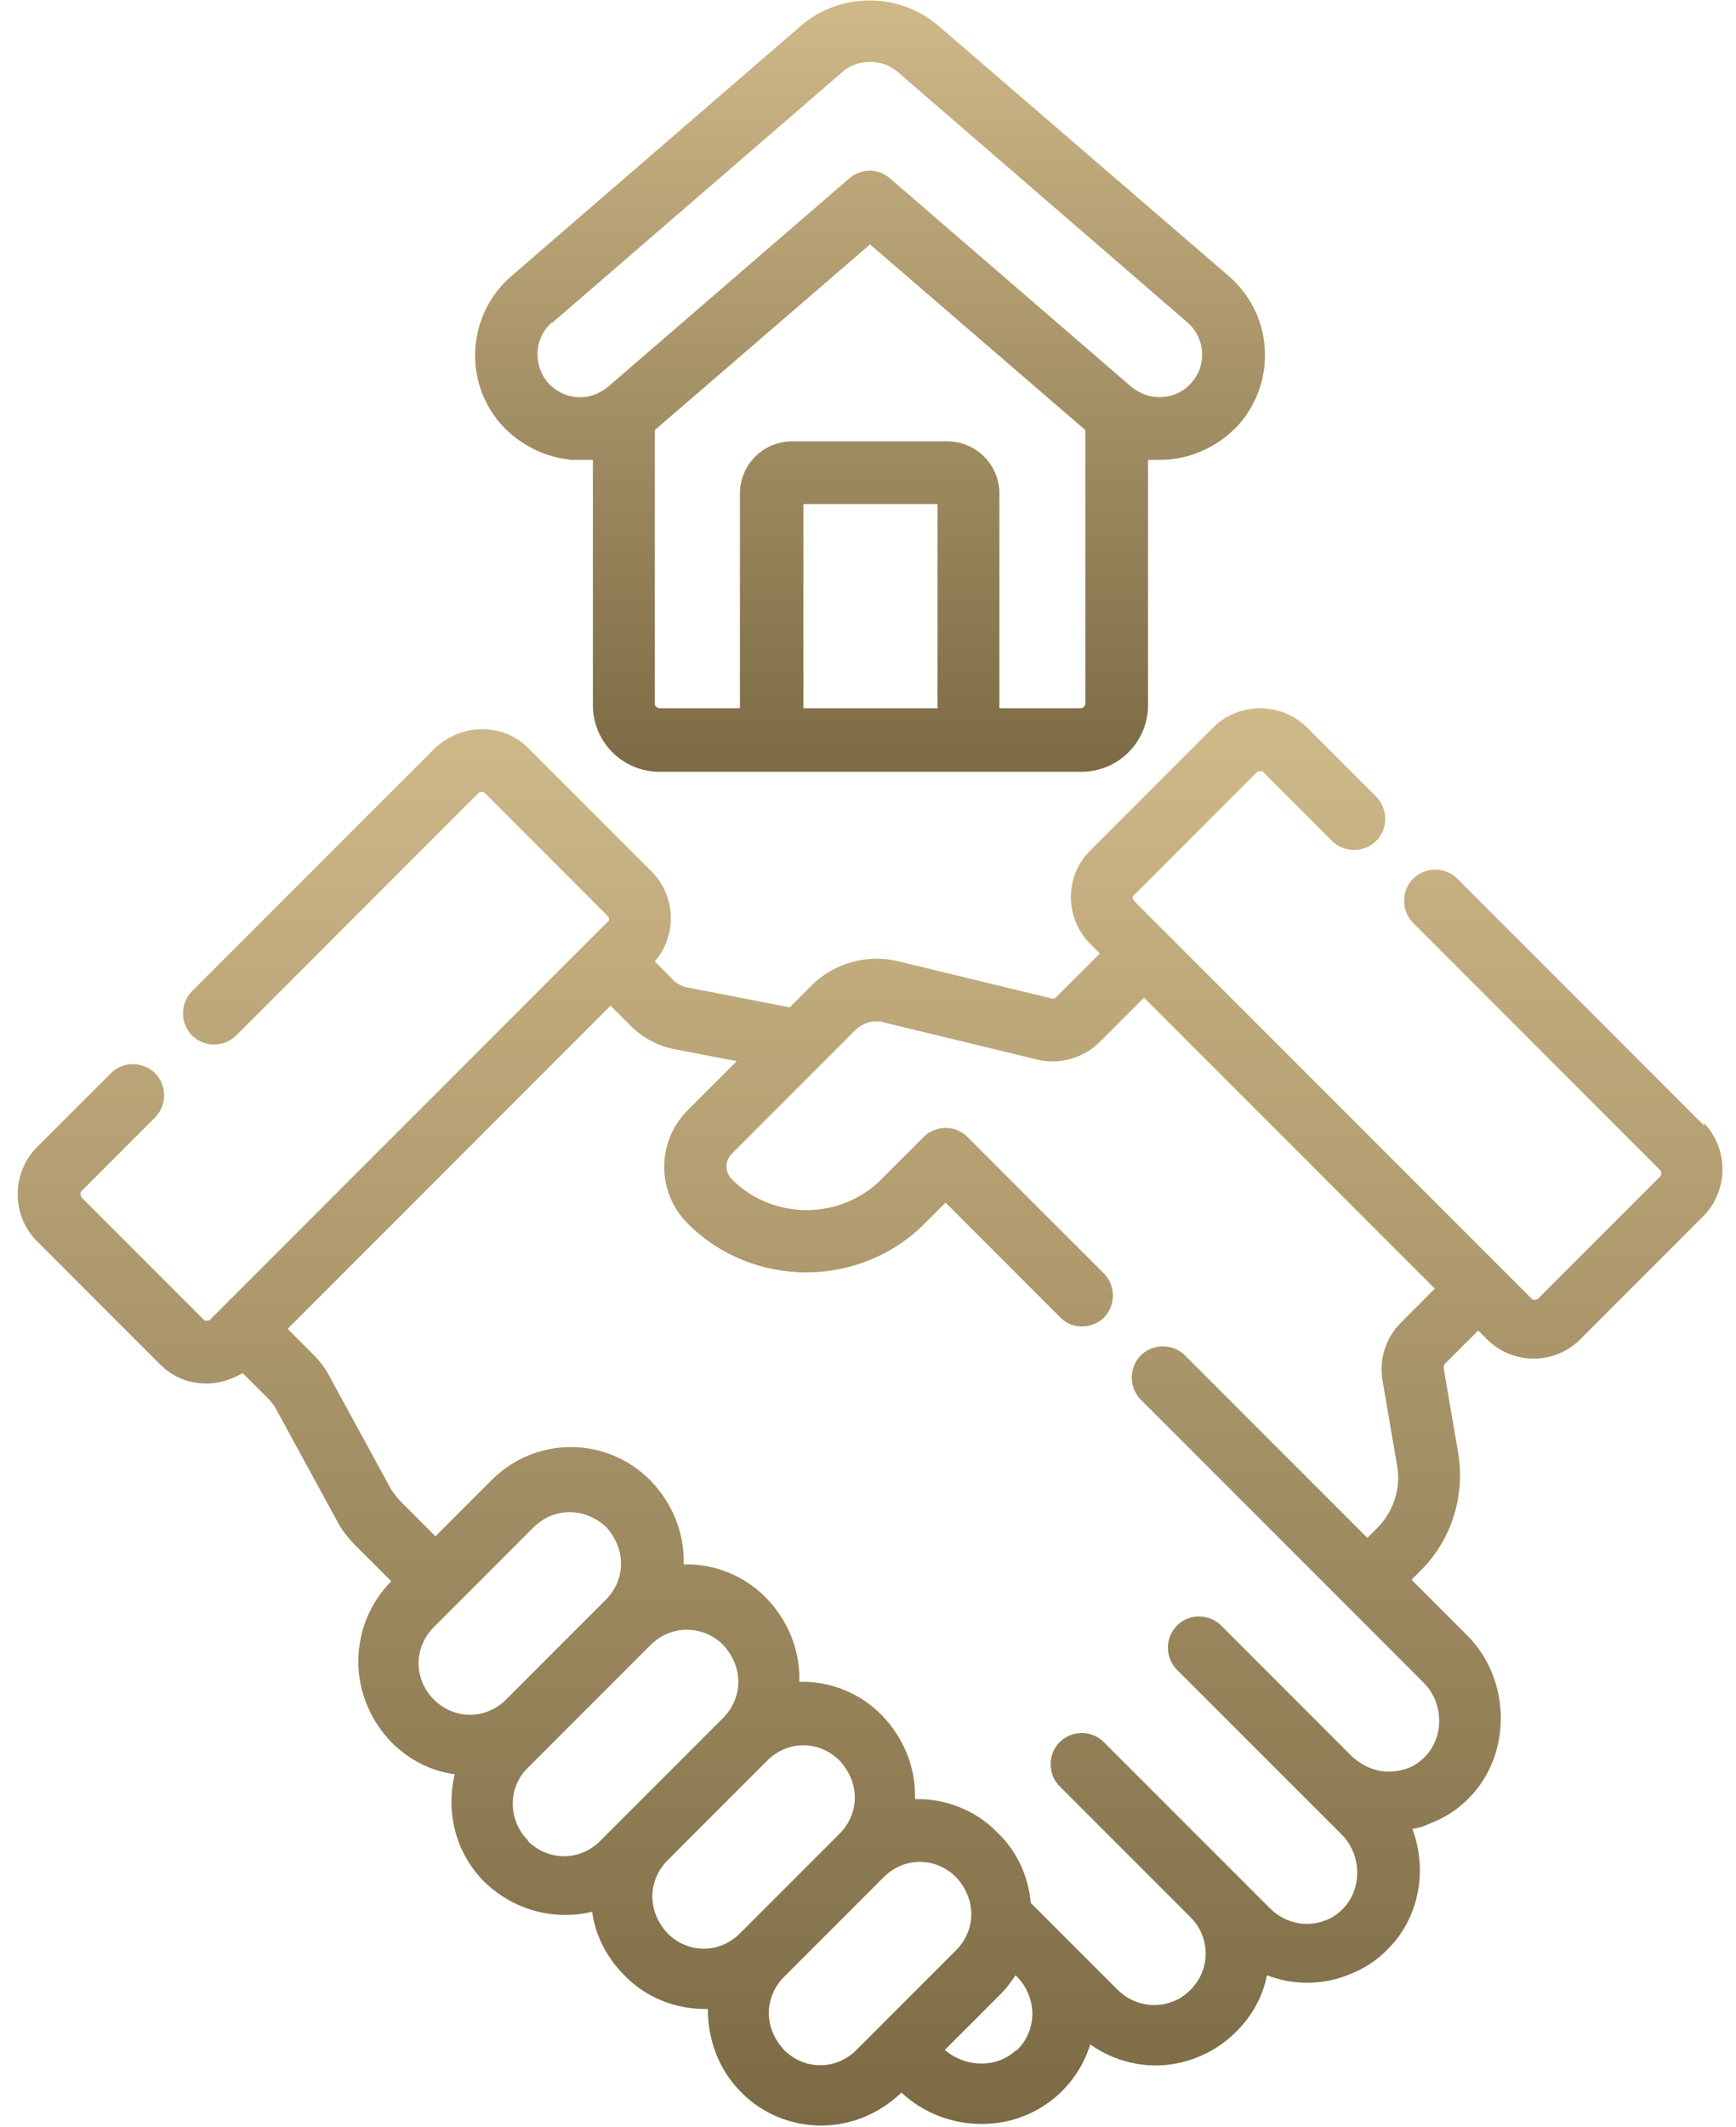
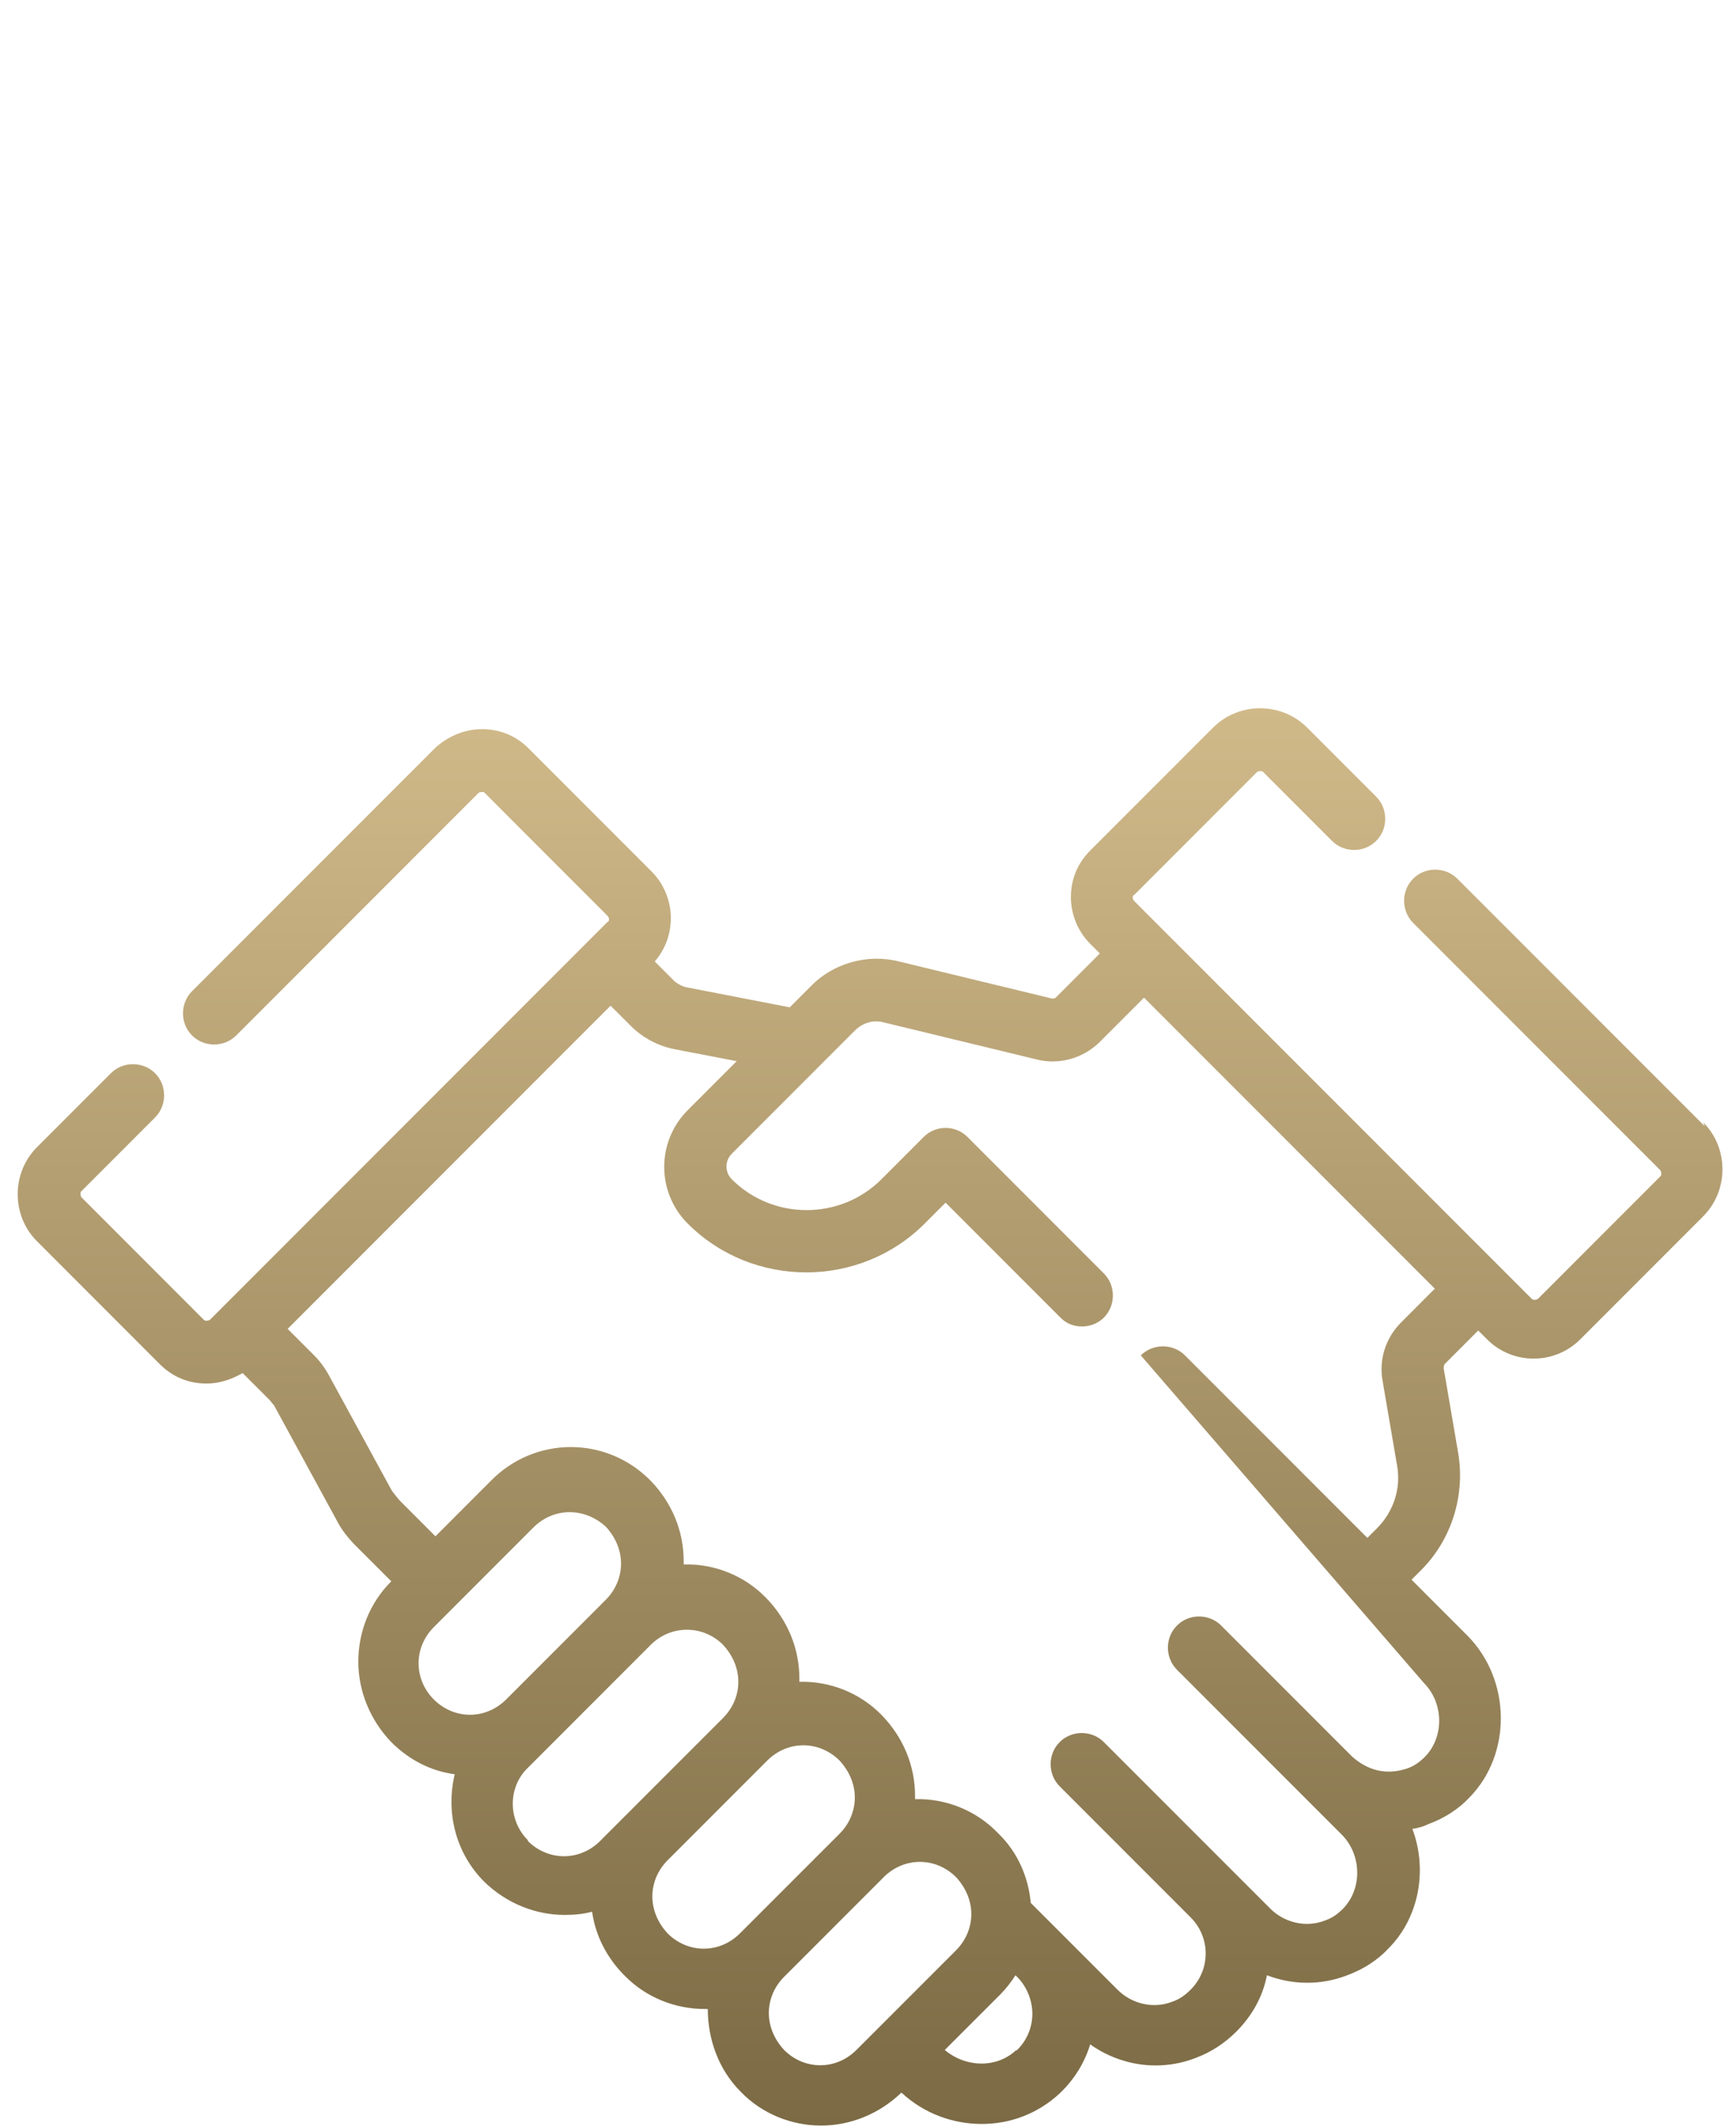
<svg xmlns="http://www.w3.org/2000/svg" width="49" height="60" viewBox="0 0 49 60" fill="none">
  <g clip-path="url(#clip0_313_3492)">
-     <path d="M48.119 31.769L41.134 24.785C40.794 24.445 40.227 24.445 39.887 24.785C39.547 25.125 39.547 25.692 39.887 26.032L46.871 33.016C46.871 33.016 46.917 33.13 46.871 33.175L43.402 36.644C43.402 36.644 43.289 36.69 43.243 36.644L32.019 25.42C32.019 25.42 31.973 25.374 31.973 25.329C31.973 25.284 31.973 25.261 32.019 25.238L35.488 21.769C35.488 21.769 35.602 21.724 35.647 21.769L37.597 23.719C37.937 24.059 38.504 24.059 38.844 23.719C39.184 23.379 39.184 22.812 38.844 22.472L36.894 20.522C36.168 19.796 34.967 19.796 34.241 20.522L30.772 23.991C30.409 24.354 30.227 24.808 30.227 25.306C30.227 25.805 30.431 26.281 30.772 26.622L31.044 26.894L29.797 28.141C29.797 28.141 29.729 28.186 29.683 28.163L25.375 27.12C24.49 26.894 23.515 27.166 22.881 27.823L22.291 28.413L19.366 27.846C19.252 27.823 19.139 27.755 19.048 27.687L18.481 27.12C18.776 26.78 18.935 26.349 18.935 25.896C18.935 25.397 18.731 24.921 18.391 24.581L14.921 21.111C14.559 20.748 14.105 20.567 13.606 20.567C13.107 20.567 12.631 20.771 12.268 21.111L5.42 27.959C5.08 28.299 5.08 28.866 5.42 29.207C5.76 29.547 6.327 29.547 6.667 29.207L13.515 22.358C13.515 22.358 13.629 22.313 13.674 22.358L17.143 25.828C17.143 25.828 17.189 25.873 17.189 25.919C17.189 25.964 17.189 25.987 17.143 26.009L5.919 37.234C5.919 37.234 5.806 37.279 5.76 37.234L2.291 33.764C2.291 33.764 2.246 33.651 2.291 33.606L4.377 31.52C4.717 31.179 4.717 30.613 4.377 30.272C4.037 29.932 3.47 29.932 3.13 30.272L1.044 32.358C0.318 33.084 0.318 34.286 1.044 35.012L4.513 38.481C4.876 38.844 5.329 39.025 5.828 39.025C6.191 39.025 6.531 38.912 6.849 38.73L7.62 39.501C7.62 39.501 7.688 39.592 7.733 39.637L9.502 42.88C9.638 43.152 9.842 43.402 10.046 43.606L11.044 44.603C10.431 45.216 10.114 46.032 10.114 46.871C10.114 47.71 10.454 48.526 11.044 49.139C11.543 49.637 12.155 49.955 12.835 50.046C12.586 51.089 12.835 52.245 13.674 53.084C14.309 53.696 15.125 54.014 15.942 54.014C16.191 54.014 16.463 53.991 16.713 53.923C16.803 54.581 17.121 55.216 17.62 55.715C18.232 56.349 19.071 56.667 19.887 56.667C19.91 56.667 19.933 56.667 19.978 56.667C19.978 57.506 20.273 58.368 20.908 59.002C21.52 59.637 22.359 59.955 23.175 59.955C23.992 59.955 24.808 59.637 25.443 59.025C26.078 59.615 26.894 59.91 27.71 59.91C28.527 59.91 29.298 59.615 29.91 59.048C30.318 58.662 30.613 58.186 30.772 57.665C31.633 58.277 32.744 58.436 33.742 58.05C34.173 57.891 34.559 57.642 34.899 57.302C35.352 56.848 35.647 56.304 35.76 55.715C36.463 55.987 37.28 56.009 38.028 55.715C38.459 55.556 38.867 55.306 39.184 54.966C40.069 54.082 40.295 52.721 39.865 51.587C40.023 51.565 40.182 51.52 40.318 51.452C40.749 51.293 41.157 51.043 41.475 50.703C42.676 49.479 42.654 47.392 41.429 46.145L39.842 44.558L40.114 44.286C40.976 43.424 41.361 42.177 41.157 40.975L40.749 38.594C40.749 38.594 40.749 38.526 40.772 38.481L41.724 37.529L41.973 37.778C42.336 38.141 42.812 38.322 43.289 38.322C43.765 38.322 44.241 38.141 44.604 37.778L48.073 34.309C48.799 33.583 48.799 32.381 48.073 31.655L48.119 31.769ZM12.245 47.937C11.973 47.665 11.815 47.302 11.815 46.916C11.815 46.531 11.973 46.168 12.245 45.896L15.057 43.084C15.329 42.812 15.692 42.653 16.078 42.653C16.463 42.653 16.826 42.812 17.098 43.061C17.37 43.356 17.529 43.719 17.529 44.105C17.529 44.49 17.37 44.853 17.098 45.125L14.286 47.937C14.014 48.209 13.651 48.368 13.266 48.368C12.88 48.368 12.518 48.209 12.245 47.937ZM14.899 51.905C14.332 51.338 14.332 50.408 14.899 49.864L15.556 49.207L18.368 46.395C18.935 45.828 19.842 45.828 20.409 46.395C20.681 46.69 20.84 47.052 20.84 47.438C20.84 47.823 20.681 48.186 20.409 48.458L17.597 51.27L16.939 51.928C16.667 52.2 16.305 52.358 15.919 52.358C15.534 52.358 15.171 52.2 14.899 51.928V51.905ZM19.865 54.966C19.479 54.966 19.116 54.807 18.844 54.535C18.572 54.241 18.413 53.878 18.413 53.492C18.413 53.107 18.572 52.744 18.844 52.472L21.656 49.66C21.928 49.388 22.291 49.229 22.676 49.229C23.062 49.229 23.425 49.388 23.697 49.66C23.969 49.955 24.128 50.318 24.128 50.703C24.128 51.089 23.969 51.452 23.697 51.724L20.885 54.535C20.613 54.807 20.25 54.966 19.865 54.966ZM23.153 58.254C22.767 58.254 22.404 58.096 22.132 57.823C21.86 57.529 21.701 57.166 21.701 56.78C21.701 56.395 21.86 56.032 22.132 55.76L24.944 52.948C25.216 52.676 25.579 52.517 25.964 52.517C26.35 52.517 26.713 52.676 26.985 52.948C27.257 53.243 27.416 53.606 27.416 53.991C27.416 54.377 27.257 54.739 26.985 55.012L24.173 57.823C23.901 58.096 23.538 58.254 23.153 58.254ZM28.685 57.823C28.141 58.345 27.257 58.322 26.667 57.823L28.232 56.259C28.391 56.1 28.549 55.896 28.663 55.715L28.708 55.76C28.98 56.032 29.139 56.417 29.139 56.803C29.139 57.188 28.98 57.574 28.685 57.846V57.823ZM40.182 47.461C40.749 48.027 40.772 48.98 40.227 49.547C40.069 49.705 39.91 49.819 39.706 49.887C39.434 49.977 39.139 50 38.867 49.932C38.595 49.864 38.368 49.728 38.164 49.547L34.468 45.851C34.128 45.51 33.561 45.51 33.221 45.851C32.88 46.191 32.88 46.758 33.221 47.098L37.869 51.746C38.436 52.313 38.459 53.266 37.914 53.832C37.756 53.991 37.597 54.105 37.393 54.173C36.871 54.377 36.259 54.241 35.851 53.832L31.157 49.139C30.817 48.798 30.25 48.798 29.91 49.139C29.57 49.479 29.57 50.046 29.91 50.386L33.606 54.082C34.173 54.649 34.173 55.556 33.606 56.123C33.447 56.281 33.289 56.395 33.084 56.463C32.563 56.667 31.951 56.531 31.543 56.123L29.094 53.674C29.026 52.948 28.731 52.245 28.164 51.701C27.529 51.043 26.667 50.726 25.828 50.748C25.828 50.726 25.828 50.703 25.828 50.658C25.828 49.796 25.488 49.002 24.899 48.39C24.264 47.733 23.402 47.415 22.563 47.438C22.563 47.415 22.563 47.392 22.563 47.347C22.563 46.486 22.223 45.692 21.633 45.08C20.998 44.422 20.137 44.105 19.298 44.127C19.298 44.105 19.298 44.082 19.298 44.036C19.298 43.175 18.958 42.381 18.368 41.769C17.121 40.499 15.103 40.499 13.855 41.769L12.291 43.334L11.293 42.336C11.293 42.336 11.112 42.132 11.044 42.018L9.275 38.776C9.162 38.572 9.026 38.39 8.867 38.231L8.119 37.483L17.234 28.368L17.801 28.934C18.141 29.275 18.572 29.501 19.026 29.592L20.794 29.932L19.411 31.315C18.527 32.2 18.527 33.628 19.411 34.513C21.248 36.349 24.264 36.349 26.1 34.513L26.69 33.923L29.933 37.166C30.114 37.347 30.318 37.415 30.545 37.415C30.772 37.415 30.998 37.325 31.157 37.166C31.497 36.826 31.497 36.259 31.157 35.919L27.302 32.064C27.143 31.905 26.917 31.814 26.69 31.814C26.463 31.814 26.236 31.905 26.078 32.064L24.876 33.266C23.72 34.422 21.815 34.422 20.658 33.266C20.454 33.061 20.454 32.744 20.658 32.54L24.128 29.07C24.354 28.844 24.672 28.753 24.967 28.844L29.275 29.887C29.91 30.046 30.59 29.841 31.044 29.388L32.291 28.141L40.499 36.349L39.547 37.302C39.116 37.733 38.912 38.345 39.026 38.957L39.434 41.338C39.547 41.973 39.343 42.631 38.867 43.107L38.595 43.379L33.447 38.231C33.107 37.891 32.54 37.891 32.2 38.231C31.86 38.572 31.86 39.139 32.2 39.479L40.182 47.461Z" fill="url(#paint0_linear_313_3492)" />
-     <path d="M16.168 12.971C16.168 12.971 16.327 12.971 16.395 12.971C16.509 12.971 16.622 12.971 16.735 12.971V19.887C16.735 20.93 17.574 21.769 18.617 21.769H30.522C31.565 21.769 32.404 20.93 32.404 19.887V12.971C32.404 12.971 32.631 12.971 32.744 12.971C33.606 12.971 34.422 12.585 34.989 11.95C36.055 10.703 35.919 8.844 34.672 7.778L26.486 0.726C25.375 -0.226 23.719 -0.226 22.608 0.726L14.445 7.778C13.198 8.844 13.062 10.726 14.128 11.95C14.649 12.54 15.375 12.903 16.146 12.971H16.168ZM26.463 19.978H22.676V14.218H26.463V19.978ZM30.5 19.978H28.209V13.923C28.209 13.107 27.552 12.449 26.735 12.449H22.359C21.543 12.449 20.885 13.107 20.885 13.923V19.978H18.595C18.595 19.978 18.481 19.932 18.481 19.864V12.132L24.558 6.894L30.636 12.132V19.864C30.636 19.864 30.59 19.978 30.522 19.978H30.5ZM15.601 9.093L23.765 2.041C23.991 1.837 24.264 1.746 24.558 1.746C24.853 1.746 25.125 1.837 25.352 2.041L33.515 9.093C34.014 9.524 34.082 10.295 33.629 10.794C33.402 11.066 33.062 11.202 32.722 11.202C32.427 11.202 32.155 11.089 31.928 10.907L25.125 5.034C24.785 4.74 24.309 4.74 23.969 5.034L17.166 10.907C16.917 11.111 16.622 11.225 16.282 11.202C15.964 11.18 15.669 11.021 15.466 10.794C15.035 10.295 15.08 9.524 15.579 9.093H15.601Z" fill="url(#paint1_linear_313_3492)" />
+     <path d="M48.119 31.769L41.134 24.785C40.794 24.445 40.227 24.445 39.887 24.785C39.547 25.125 39.547 25.692 39.887 26.032L46.871 33.016C46.871 33.016 46.917 33.13 46.871 33.175L43.402 36.644C43.402 36.644 43.289 36.69 43.243 36.644L32.019 25.42C32.019 25.42 31.973 25.374 31.973 25.329C31.973 25.284 31.973 25.261 32.019 25.238L35.488 21.769C35.488 21.769 35.602 21.724 35.647 21.769L37.597 23.719C37.937 24.059 38.504 24.059 38.844 23.719C39.184 23.379 39.184 22.812 38.844 22.472L36.894 20.522C36.168 19.796 34.967 19.796 34.241 20.522L30.772 23.991C30.409 24.354 30.227 24.808 30.227 25.306C30.227 25.805 30.431 26.281 30.772 26.622L31.044 26.894L29.797 28.141C29.797 28.141 29.729 28.186 29.683 28.163L25.375 27.12C24.49 26.894 23.515 27.166 22.881 27.823L22.291 28.413L19.366 27.846C19.252 27.823 19.139 27.755 19.048 27.687L18.481 27.12C18.776 26.78 18.935 26.349 18.935 25.896C18.935 25.397 18.731 24.921 18.391 24.581L14.921 21.111C14.559 20.748 14.105 20.567 13.606 20.567C13.107 20.567 12.631 20.771 12.268 21.111L5.42 27.959C5.08 28.299 5.08 28.866 5.42 29.207C5.76 29.547 6.327 29.547 6.667 29.207L13.515 22.358C13.515 22.358 13.629 22.313 13.674 22.358L17.143 25.828C17.143 25.828 17.189 25.873 17.189 25.919C17.189 25.964 17.189 25.987 17.143 26.009L5.919 37.234C5.919 37.234 5.806 37.279 5.76 37.234L2.291 33.764C2.291 33.764 2.246 33.651 2.291 33.606L4.377 31.52C4.717 31.179 4.717 30.613 4.377 30.272C4.037 29.932 3.47 29.932 3.13 30.272L1.044 32.358C0.318 33.084 0.318 34.286 1.044 35.012L4.513 38.481C4.876 38.844 5.329 39.025 5.828 39.025C6.191 39.025 6.531 38.912 6.849 38.73L7.62 39.501C7.62 39.501 7.688 39.592 7.733 39.637L9.502 42.88C9.638 43.152 9.842 43.402 10.046 43.606L11.044 44.603C10.431 45.216 10.114 46.032 10.114 46.871C10.114 47.71 10.454 48.526 11.044 49.139C11.543 49.637 12.155 49.955 12.835 50.046C12.586 51.089 12.835 52.245 13.674 53.084C14.309 53.696 15.125 54.014 15.942 54.014C16.191 54.014 16.463 53.991 16.713 53.923C16.803 54.581 17.121 55.216 17.62 55.715C18.232 56.349 19.071 56.667 19.887 56.667C19.91 56.667 19.933 56.667 19.978 56.667C19.978 57.506 20.273 58.368 20.908 59.002C21.52 59.637 22.359 59.955 23.175 59.955C23.992 59.955 24.808 59.637 25.443 59.025C26.078 59.615 26.894 59.91 27.71 59.91C28.527 59.91 29.298 59.615 29.91 59.048C30.318 58.662 30.613 58.186 30.772 57.665C31.633 58.277 32.744 58.436 33.742 58.05C34.173 57.891 34.559 57.642 34.899 57.302C35.352 56.848 35.647 56.304 35.76 55.715C36.463 55.987 37.28 56.009 38.028 55.715C38.459 55.556 38.867 55.306 39.184 54.966C40.069 54.082 40.295 52.721 39.865 51.587C40.023 51.565 40.182 51.52 40.318 51.452C40.749 51.293 41.157 51.043 41.475 50.703C42.676 49.479 42.654 47.392 41.429 46.145L39.842 44.558L40.114 44.286C40.976 43.424 41.361 42.177 41.157 40.975L40.749 38.594C40.749 38.594 40.749 38.526 40.772 38.481L41.724 37.529L41.973 37.778C42.336 38.141 42.812 38.322 43.289 38.322C43.765 38.322 44.241 38.141 44.604 37.778L48.073 34.309C48.799 33.583 48.799 32.381 48.073 31.655L48.119 31.769ZM12.245 47.937C11.973 47.665 11.815 47.302 11.815 46.916C11.815 46.531 11.973 46.168 12.245 45.896L15.057 43.084C15.329 42.812 15.692 42.653 16.078 42.653C16.463 42.653 16.826 42.812 17.098 43.061C17.37 43.356 17.529 43.719 17.529 44.105C17.529 44.49 17.37 44.853 17.098 45.125L14.286 47.937C14.014 48.209 13.651 48.368 13.266 48.368C12.88 48.368 12.518 48.209 12.245 47.937ZM14.899 51.905C14.332 51.338 14.332 50.408 14.899 49.864L15.556 49.207L18.368 46.395C18.935 45.828 19.842 45.828 20.409 46.395C20.681 46.69 20.84 47.052 20.84 47.438C20.84 47.823 20.681 48.186 20.409 48.458L17.597 51.27L16.939 51.928C16.667 52.2 16.305 52.358 15.919 52.358C15.534 52.358 15.171 52.2 14.899 51.928V51.905ZM19.865 54.966C19.479 54.966 19.116 54.807 18.844 54.535C18.572 54.241 18.413 53.878 18.413 53.492C18.413 53.107 18.572 52.744 18.844 52.472L21.656 49.66C21.928 49.388 22.291 49.229 22.676 49.229C23.062 49.229 23.425 49.388 23.697 49.66C23.969 49.955 24.128 50.318 24.128 50.703C24.128 51.089 23.969 51.452 23.697 51.724L20.885 54.535C20.613 54.807 20.25 54.966 19.865 54.966ZM23.153 58.254C22.767 58.254 22.404 58.096 22.132 57.823C21.86 57.529 21.701 57.166 21.701 56.78C21.701 56.395 21.86 56.032 22.132 55.76L24.944 52.948C25.216 52.676 25.579 52.517 25.964 52.517C26.35 52.517 26.713 52.676 26.985 52.948C27.257 53.243 27.416 53.606 27.416 53.991C27.416 54.377 27.257 54.739 26.985 55.012L24.173 57.823C23.901 58.096 23.538 58.254 23.153 58.254ZM28.685 57.823C28.141 58.345 27.257 58.322 26.667 57.823L28.232 56.259C28.391 56.1 28.549 55.896 28.663 55.715L28.708 55.76C28.98 56.032 29.139 56.417 29.139 56.803C29.139 57.188 28.98 57.574 28.685 57.846V57.823ZM40.182 47.461C40.749 48.027 40.772 48.98 40.227 49.547C40.069 49.705 39.91 49.819 39.706 49.887C39.434 49.977 39.139 50 38.867 49.932C38.595 49.864 38.368 49.728 38.164 49.547L34.468 45.851C34.128 45.51 33.561 45.51 33.221 45.851C32.88 46.191 32.88 46.758 33.221 47.098L37.869 51.746C38.436 52.313 38.459 53.266 37.914 53.832C37.756 53.991 37.597 54.105 37.393 54.173C36.871 54.377 36.259 54.241 35.851 53.832L31.157 49.139C30.817 48.798 30.25 48.798 29.91 49.139C29.57 49.479 29.57 50.046 29.91 50.386L33.606 54.082C34.173 54.649 34.173 55.556 33.606 56.123C33.447 56.281 33.289 56.395 33.084 56.463C32.563 56.667 31.951 56.531 31.543 56.123L29.094 53.674C29.026 52.948 28.731 52.245 28.164 51.701C27.529 51.043 26.667 50.726 25.828 50.748C25.828 50.726 25.828 50.703 25.828 50.658C25.828 49.796 25.488 49.002 24.899 48.39C24.264 47.733 23.402 47.415 22.563 47.438C22.563 47.415 22.563 47.392 22.563 47.347C22.563 46.486 22.223 45.692 21.633 45.08C20.998 44.422 20.137 44.105 19.298 44.127C19.298 44.105 19.298 44.082 19.298 44.036C19.298 43.175 18.958 42.381 18.368 41.769C17.121 40.499 15.103 40.499 13.855 41.769L12.291 43.334L11.293 42.336C11.293 42.336 11.112 42.132 11.044 42.018L9.275 38.776C9.162 38.572 9.026 38.39 8.867 38.231L8.119 37.483L17.234 28.368L17.801 28.934C18.141 29.275 18.572 29.501 19.026 29.592L20.794 29.932L19.411 31.315C18.527 32.2 18.527 33.628 19.411 34.513C21.248 36.349 24.264 36.349 26.1 34.513L26.69 33.923L29.933 37.166C30.114 37.347 30.318 37.415 30.545 37.415C30.772 37.415 30.998 37.325 31.157 37.166C31.497 36.826 31.497 36.259 31.157 35.919L27.302 32.064C27.143 31.905 26.917 31.814 26.69 31.814C26.463 31.814 26.236 31.905 26.078 32.064L24.876 33.266C23.72 34.422 21.815 34.422 20.658 33.266C20.454 33.061 20.454 32.744 20.658 32.54L24.128 29.07C24.354 28.844 24.672 28.753 24.967 28.844L29.275 29.887C29.91 30.046 30.59 29.841 31.044 29.388L32.291 28.141L40.499 36.349L39.547 37.302C39.116 37.733 38.912 38.345 39.026 38.957L39.434 41.338C39.547 41.973 39.343 42.631 38.867 43.107L38.595 43.379L33.447 38.231C33.107 37.891 32.54 37.891 32.2 38.231L40.182 47.461Z" fill="url(#paint0_linear_313_3492)" />
  </g>
  <defs>
    <linearGradient id="paint0_linear_313_3492" x1="24.558" y1="19.977" x2="24.558" y2="59.955" gradientUnits="userSpaceOnUse">
      <stop stop-color="#D0B989" />
      <stop offset="1" stop-color="#7B6A44" />
    </linearGradient>
    <linearGradient id="paint1_linear_313_3492" x1="24.558" y1="0.012" x2="24.558" y2="21.769" gradientUnits="userSpaceOnUse">
      <stop stop-color="#D0B989" />
      <stop offset="1" stop-color="#7B6A44" />
    </linearGradient>
    <clipPath id="clip0_313_3492">
      <rect width="48.209" height="60" fill="white" transform="translate(0.454)" />
    </clipPath>
  </defs>
</svg>